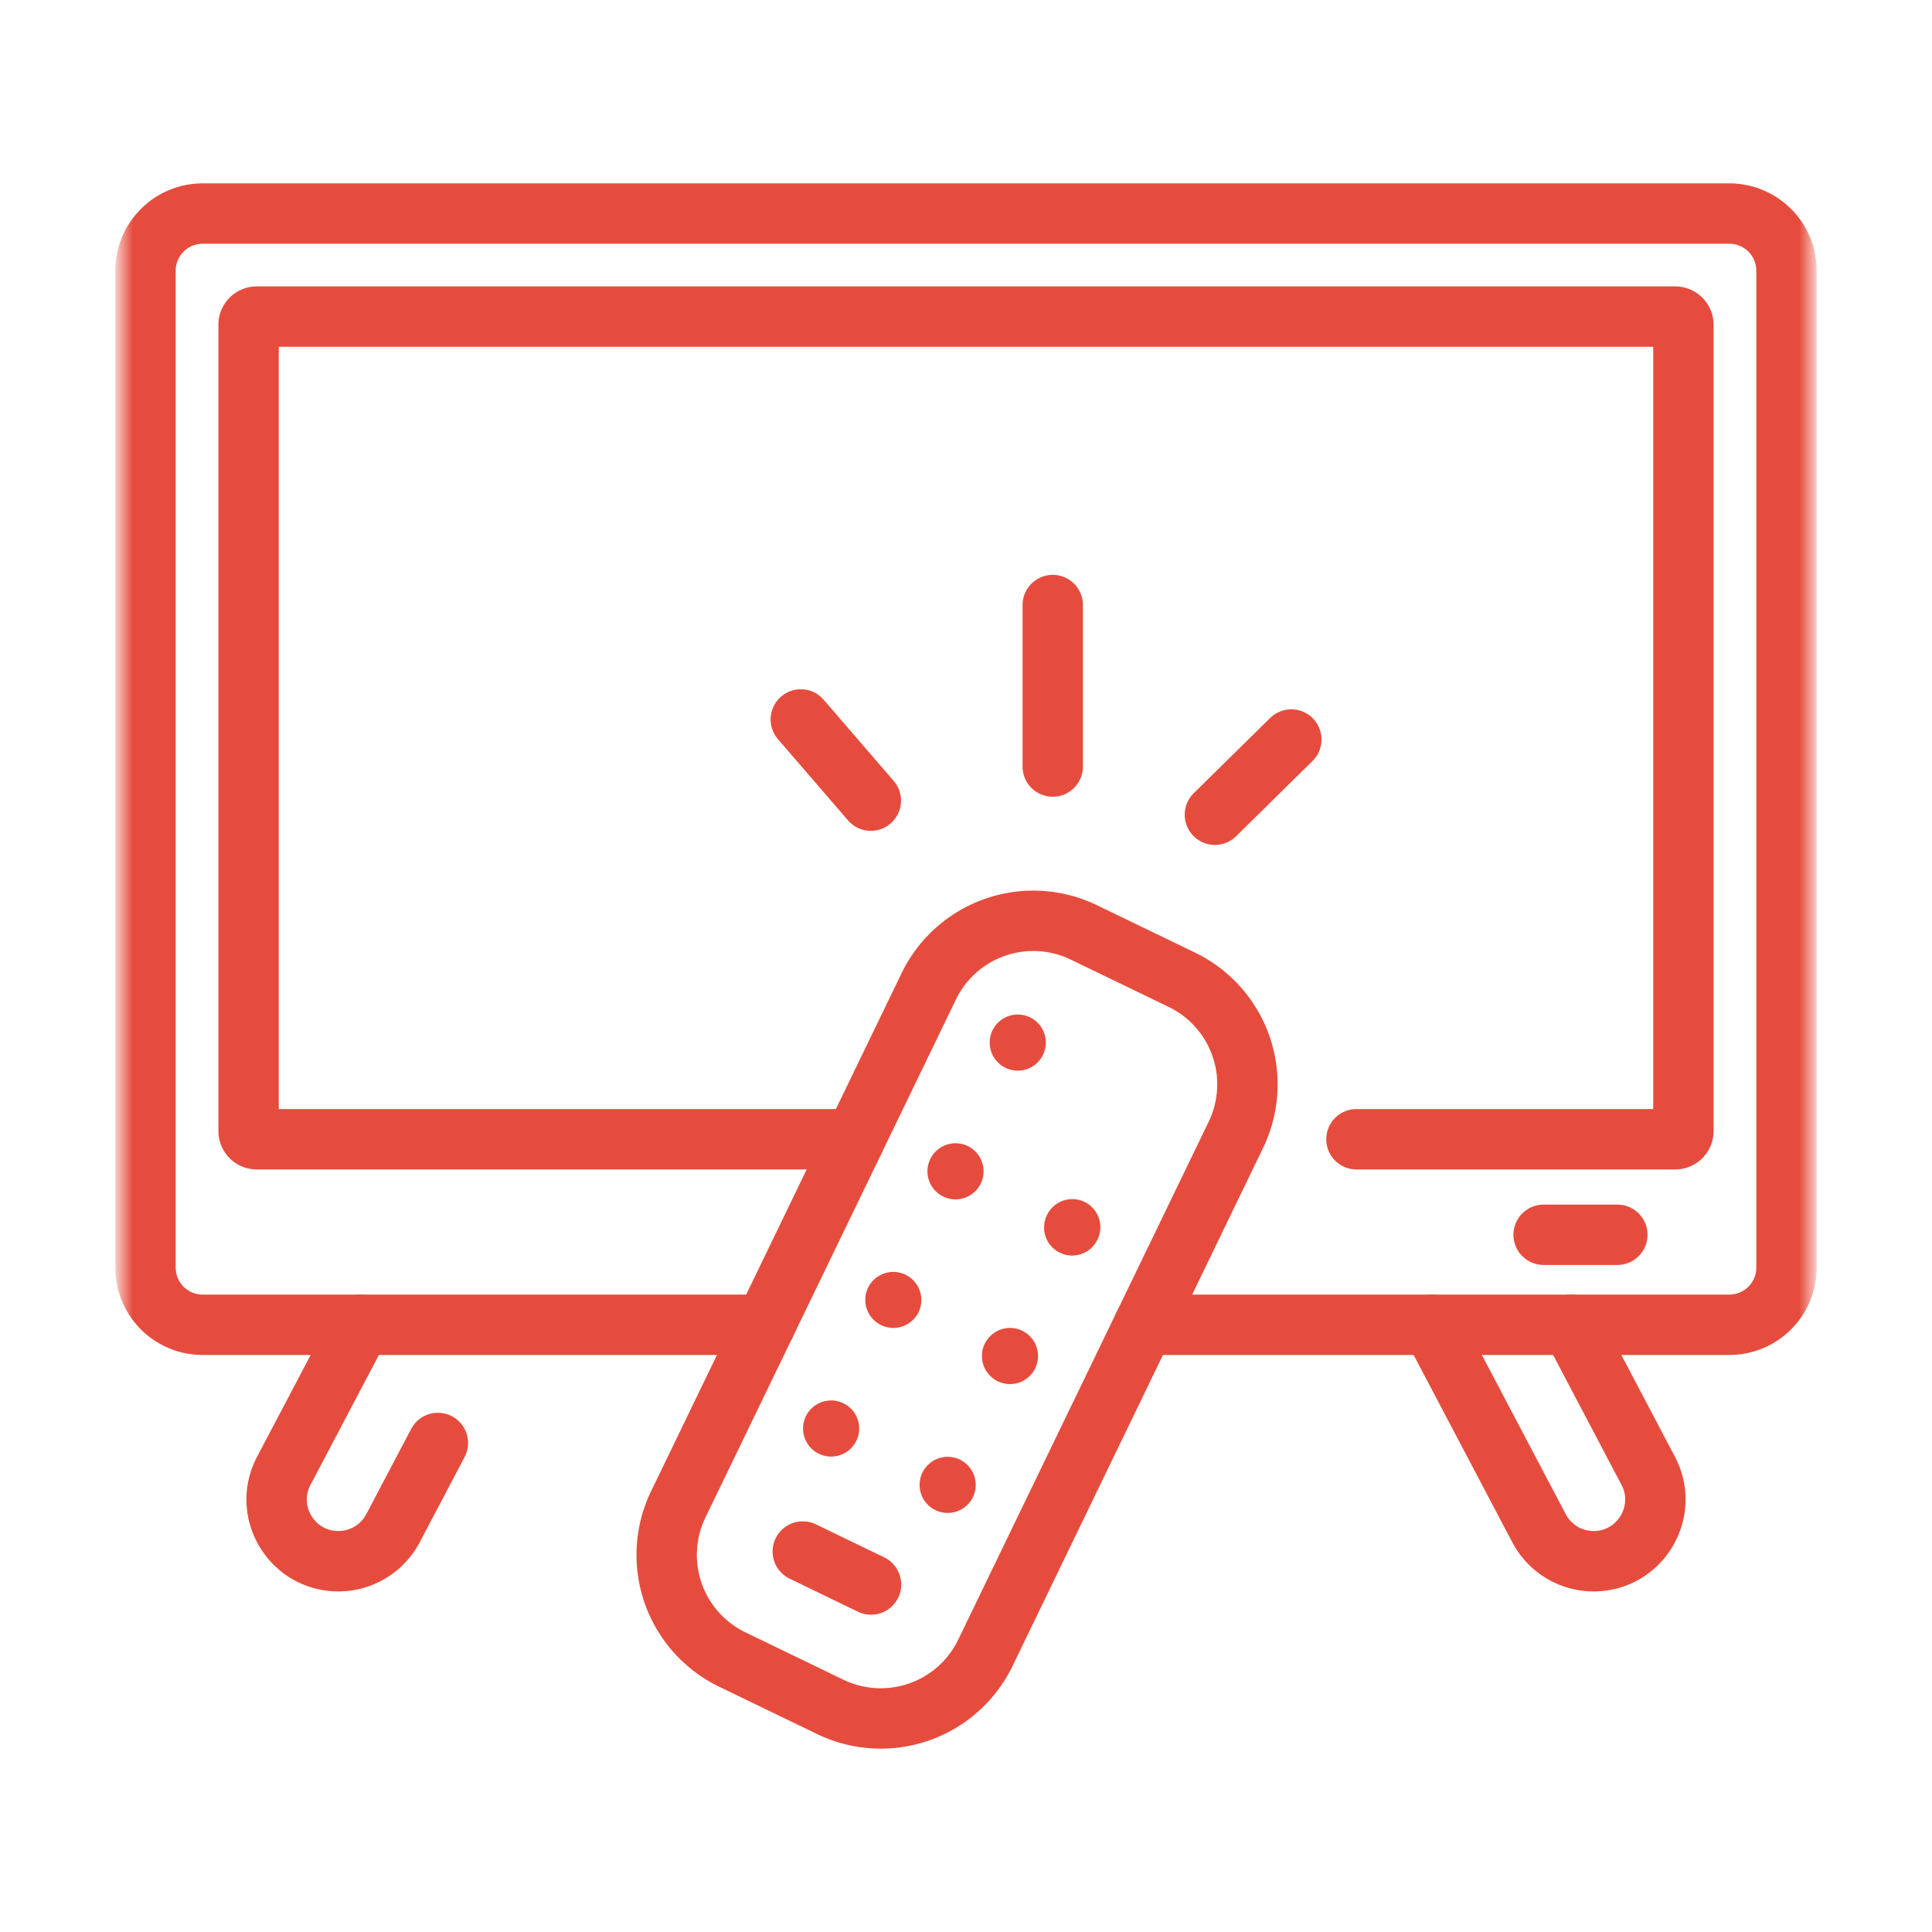
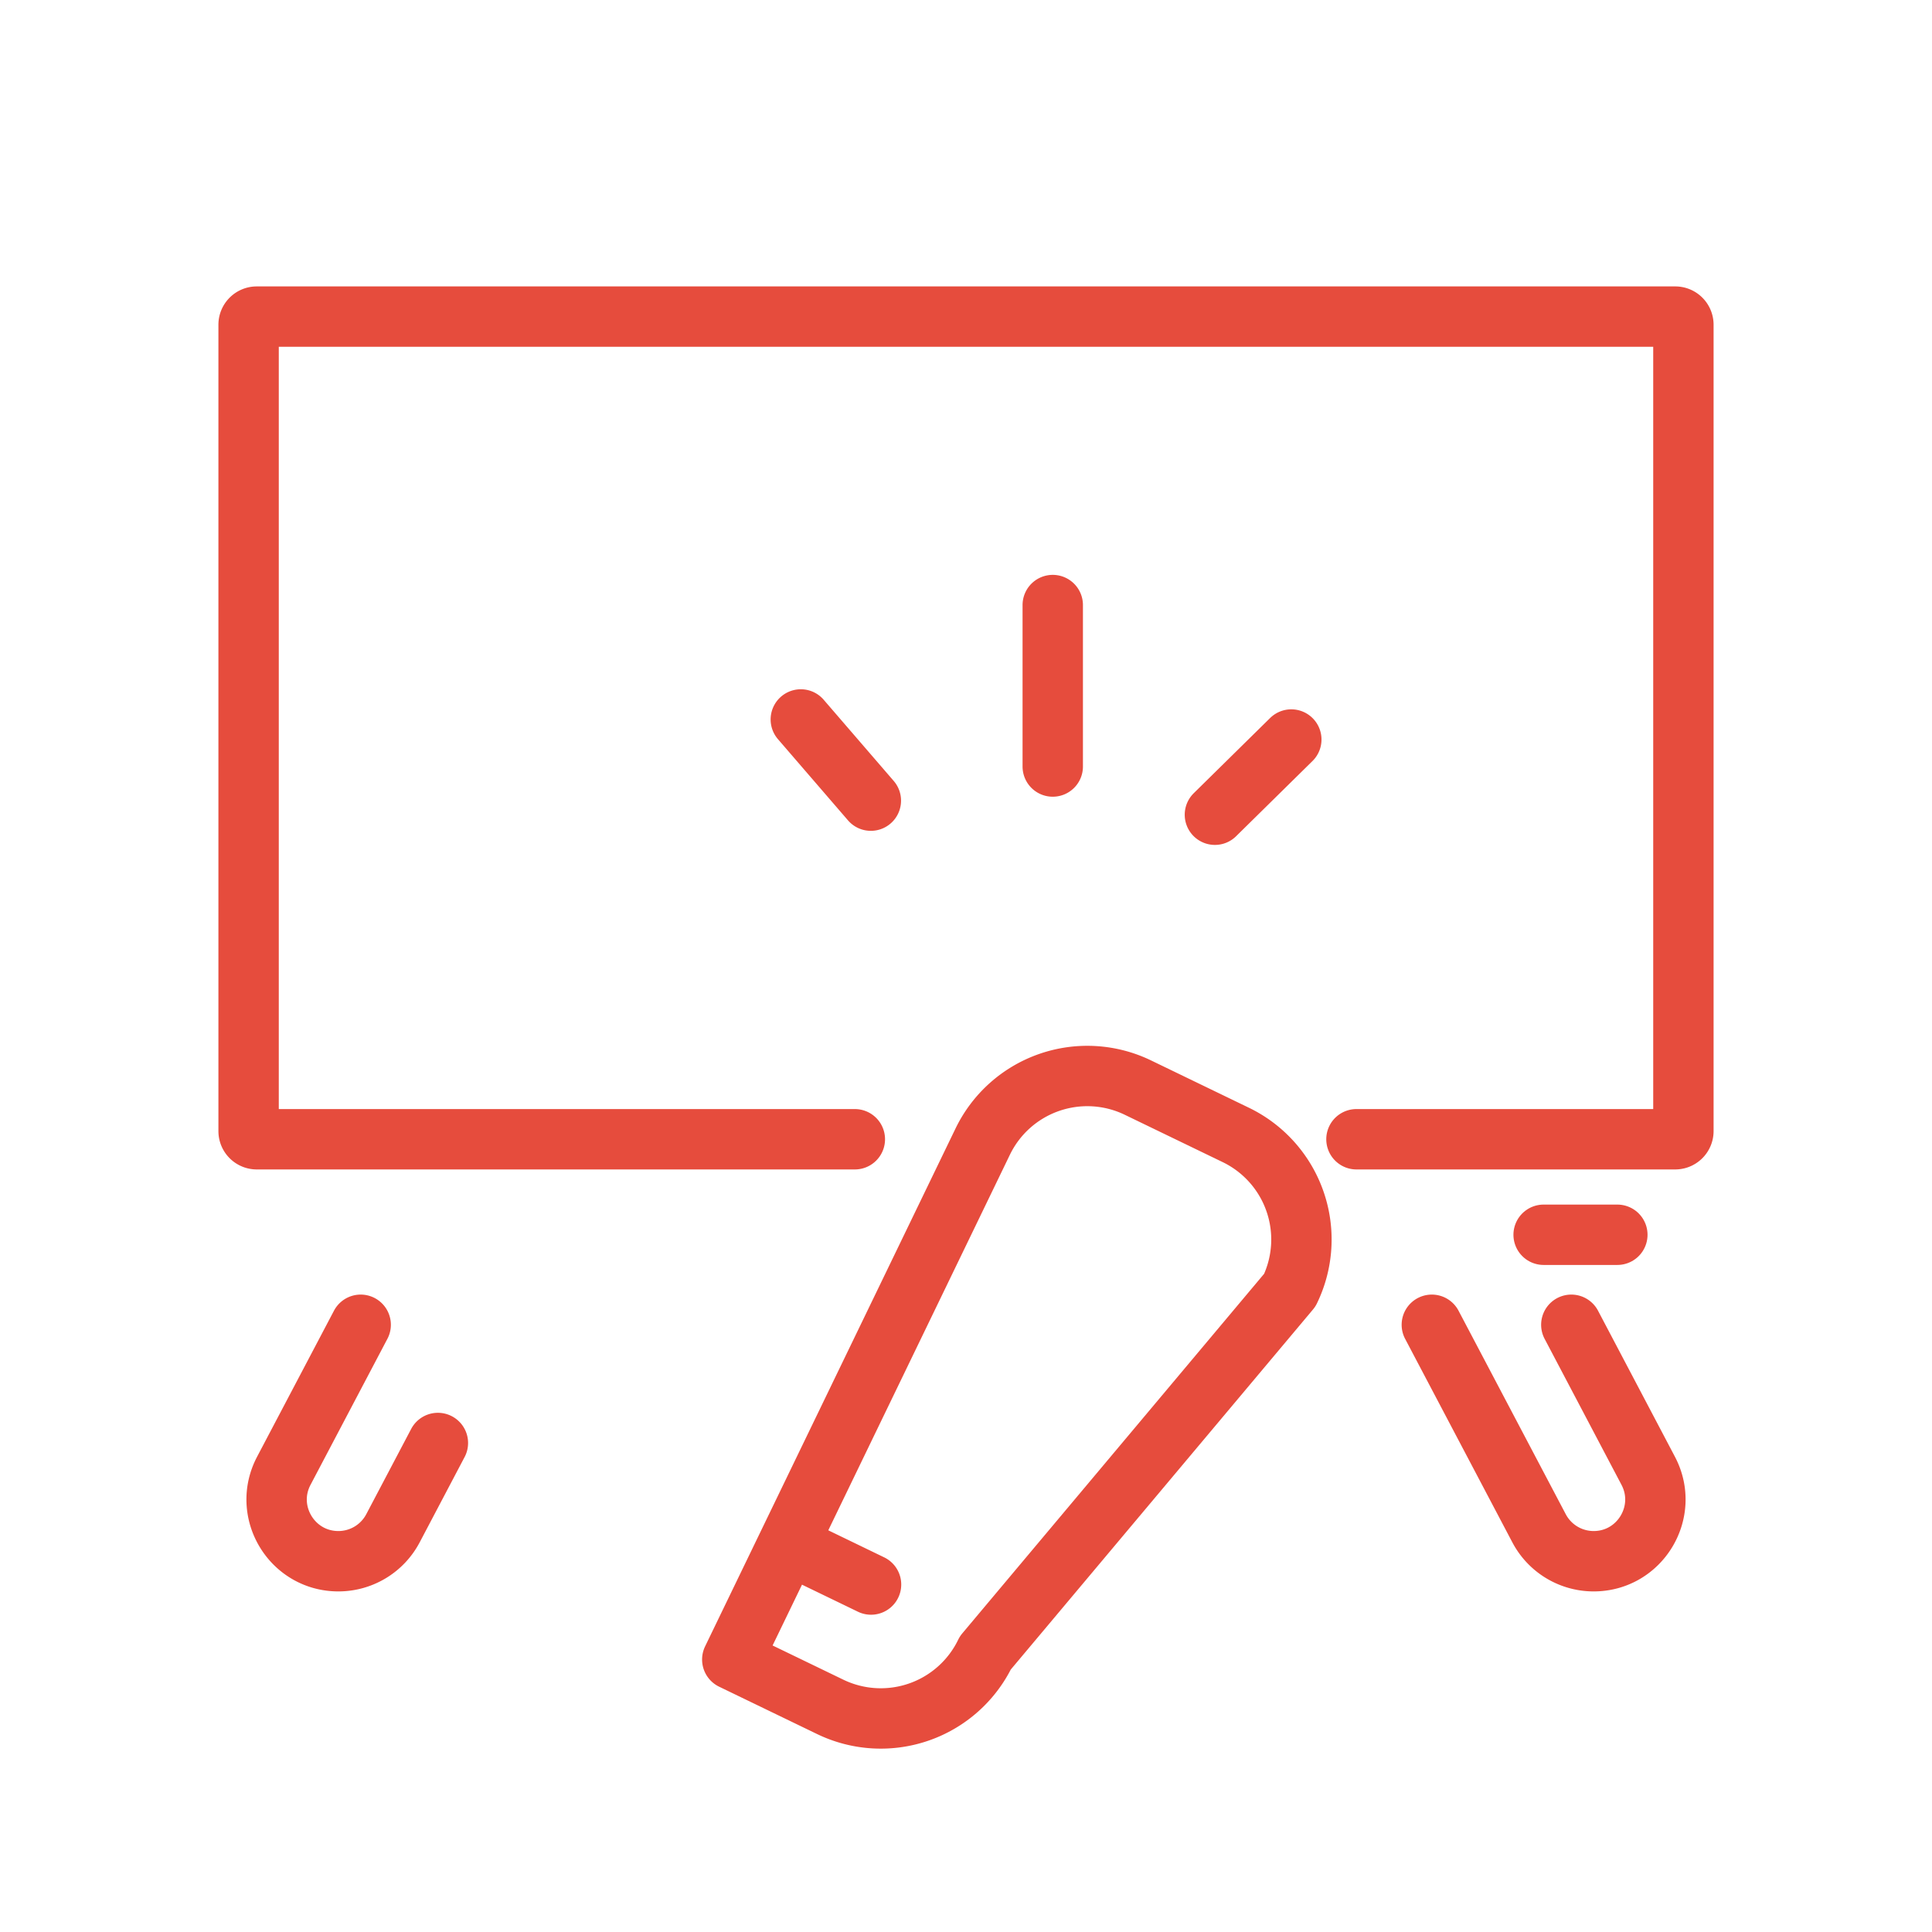
<svg xmlns="http://www.w3.org/2000/svg" width="80" height="80" fill="none">
  <mask id="a" style="mask-type:luminance" maskUnits="userSpaceOnUse" x="5" y="5" width="70" height="70">
    <path d="M5 5h70v70H5V5Z" fill="#fff" />
  </mask>
  <g mask="url(#a)">
-     <path d="M47.37 54.856h24.238a2.367 2.367 0 0 0 2.367-2.367V11.21a2.367 2.367 0 0 0-2.367-2.367H8.392a2.367 2.367 0 0 0-2.367 2.367v41.28a2.367 2.367 0 0 0 2.367 2.367h23.29" stroke="#E64C3D" stroke-width="2.5" stroke-miterlimit="10" stroke-linecap="round" stroke-linejoin="round" />
    <path d="M56.168 47.174h13.2a.338.338 0 0 0 .338-.338V13.448a.337.337 0 0 0-.338-.338H10.631a.337.337 0 0 0-.337.338v33.388c0 .186.15.338.337.338h24.766M43.592 25.054v6.686M33.16 29.791l2.9 3.362M53.47 30.622l-3.163 3.114M18.132 59.751l-1.86 3.532a2.555 2.555 0 0 1-2.26 1.364c-1.923 0-3.156-2.045-2.26-3.745l3.183-6.046M65.065 54.856l3.184 6.046c.895 1.7-.338 3.745-2.26 3.745a2.555 2.555 0 0 1-2.26-1.364l-4.44-8.427" stroke="#E64C3D" stroke-width="2.5" stroke-miterlimit="10" stroke-linecap="round" stroke-linejoin="round" />
-     <path d="m34.376 70.677-4.054-1.96a4.811 4.811 0 0 1-2.236-6.426l10.37-21.445a4.811 4.811 0 0 1 6.426-2.237l4.054 1.96a4.81 4.81 0 0 1 2.237 6.426L40.802 68.441a4.81 4.81 0 0 1-6.426 2.236ZM33.242 64.245l2.826 1.367" stroke="#E64C3D" stroke-width="2.5" stroke-miterlimit="10" stroke-linecap="round" stroke-linejoin="round" />
-     <path d="M43.2 43.655a1.162 1.162 0 1 1-2.092-1.011 1.162 1.162 0 0 1 2.092 1.011ZM40.626 48.977a1.162 1.162 0 1 1-2.092-1.01 1.162 1.162 0 0 1 2.092 1.01ZM38.052 54.3a1.162 1.162 0 1 1-2.091-1.012 1.162 1.162 0 0 1 2.091 1.011ZM35.478 59.621a1.162 1.162 0 1 1-2.091-1.011 1.162 1.162 0 0 1 2.091 1.011ZM45.452 51.311A1.162 1.162 0 1 1 43.36 50.3a1.162 1.162 0 0 1 2.092 1.012ZM42.878 56.633a1.162 1.162 0 1 1-2.092-1.011 1.162 1.162 0 0 1 2.092 1.011ZM40.304 61.955a1.162 1.162 0 1 1-2.091-1.011 1.162 1.162 0 0 1 2.091 1.011Z" fill="#E64C3D" />
+     <path d="m34.376 70.677-4.054-1.96l10.37-21.445a4.811 4.811 0 0 1 6.426-2.237l4.054 1.96a4.81 4.81 0 0 1 2.237 6.426L40.802 68.441a4.81 4.81 0 0 1-6.426 2.236ZM33.242 64.245l2.826 1.367" stroke="#E64C3D" stroke-width="2.5" stroke-miterlimit="10" stroke-linecap="round" stroke-linejoin="round" />
    <path d="M63.918 51.129h3.053" stroke="#E64C3D" stroke-width="2.5" stroke-miterlimit="10" stroke-linecap="round" stroke-linejoin="round" />
  </g>
</svg>